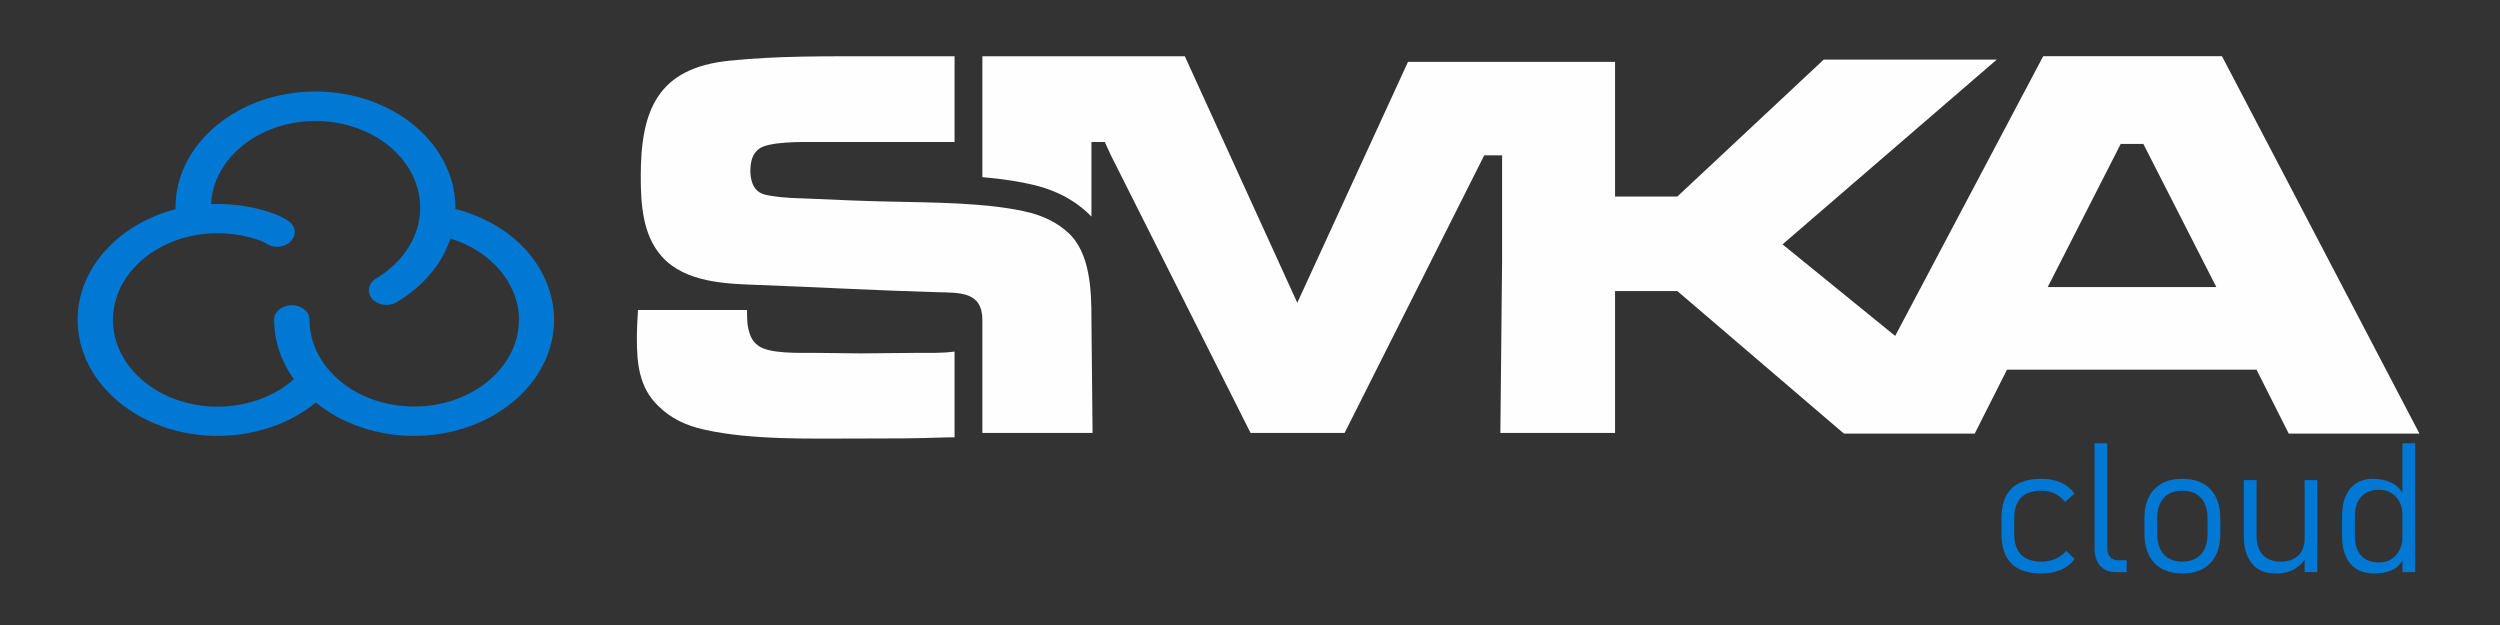
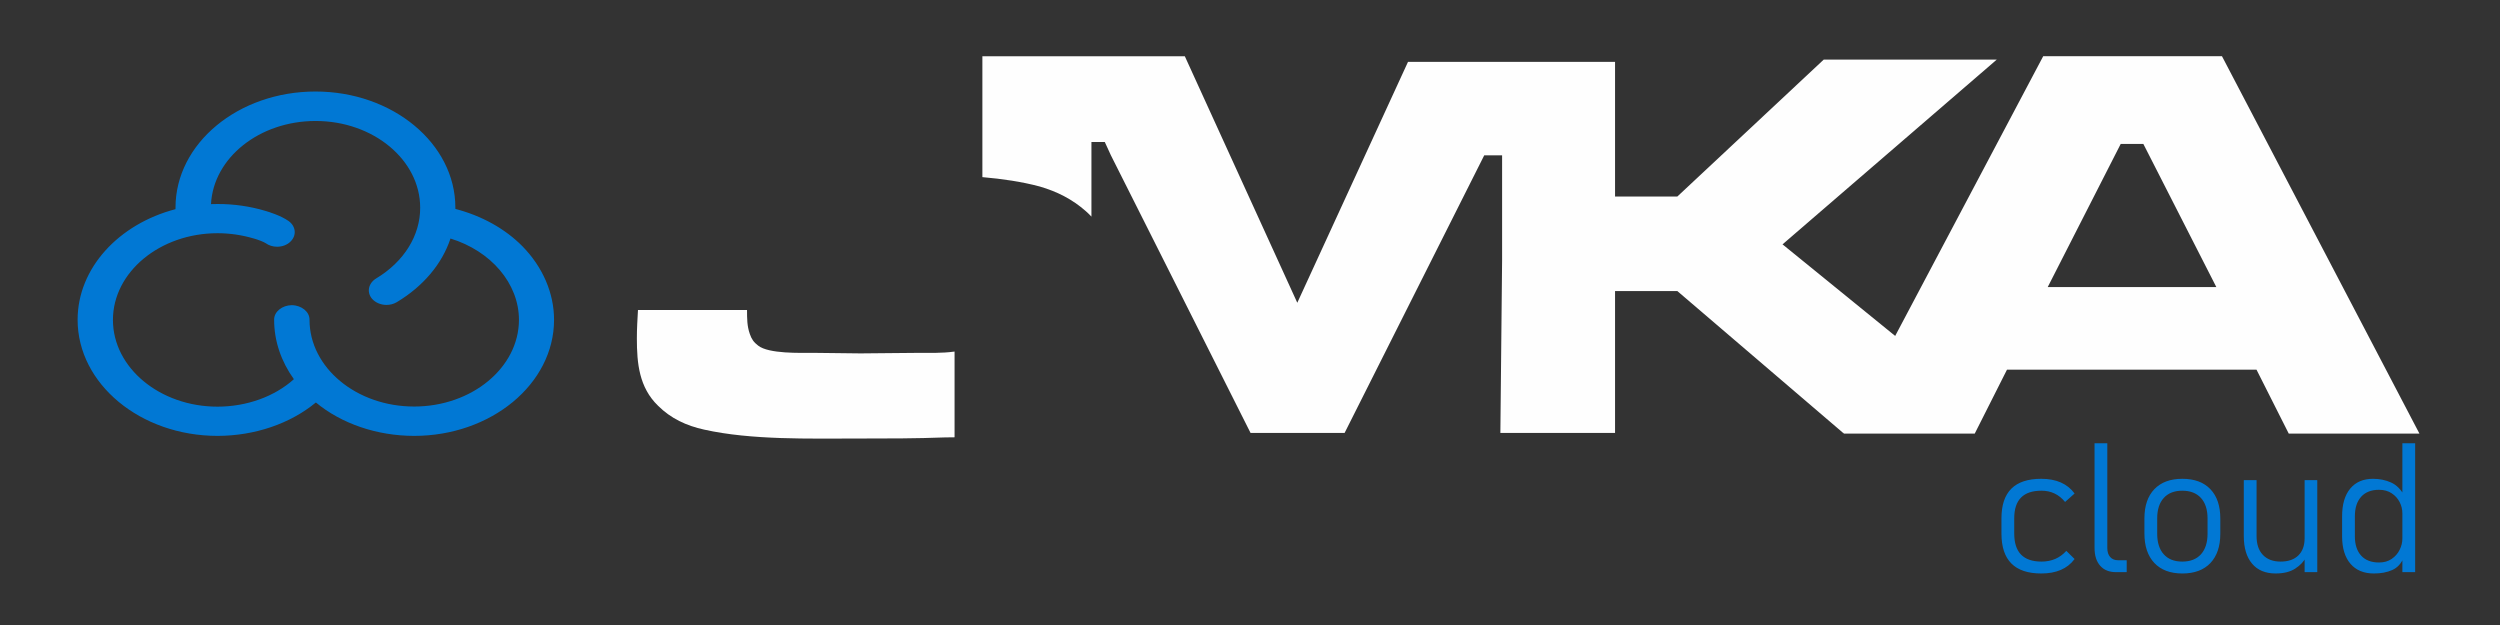
<svg xmlns="http://www.w3.org/2000/svg" xml:space="preserve" width="80mm" height="20mm" version="1.1" style="shape-rendering:geometricPrecision; text-rendering:geometricPrecision; image-rendering:optimizeQuality; fill-rule:evenodd; clip-rule:evenodd" viewBox="0 0 8000 2000">
  <rect x="0" y="0" width="8000" height="2000" fill="#333333" stroke="none" />
  <defs>
    <style type="text/css">
   
    .fil0 {fill:#FEFEFE;fill-rule:nonzero}
    .fil1 {fill:#0178D4;fill-rule:nonzero}
   
  </style>
  </defs>
  <g id="Camada_x0020_1">
    <link type="text/css" rel="stylesheet" id="dark-mode-custom-link" />
    <link type="text/css" rel="stylesheet" id="dark-mode-general-link" />
    <path class="fil0" d="M3054.62 1124.98c-40.65,5.72 -85.82,4.12 -110.41,4.12 -64.09,0 -126.41,1.77 -190.51,1.77 -51.62,0 -101.48,-1.77 -153.11,-1.77 -39.16,0 -140.65,3.56 -174.49,-23.15 -14.23,-10.68 -21.36,-21.37 -26.71,-37.39 -8.89,-24.92 -8.89,-49.84 -8.89,-76.55l-348.97 0c-1.77,30.26 -3.55,60.52 -3.55,90.78 0,80.13 7.12,156.7 67.65,215.45 40.95,40.95 90.81,64.09 147.77,76.55 151.34,33.84 338.29,28.5 493.2,28.5 92.57,0 185.15,0 277.74,-3.57l30.28 -0.38 0 -274.36z" />
-     <path class="fil0" d="M3054.62 180.13l-141.13 0c-33.39,-0.21 -66.62,-0.04 -99.45,0l-14.05 0c-154.88,0 -313.34,-1.79 -466.46,14.23 -227.9,23.16 -283.09,156.68 -283.09,368.55 0,89.02 5.35,188.73 67.66,258.17 74.78,83.68 206.54,87.25 309.79,90.8 190.51,7.14 381.02,17.82 571.53,23.16 72.99,1.77 144.2,-1.79 144.2,89.02l0 361.42 352.59 0 -3.62 -361.42 0 -5.34c0,-89.02 -3.55,-211.88 -76.57,-275.98 -33.82,-30.26 -71.21,-48.07 -113.94,-60.52 -133.54,-35.63 -329.37,-33.84 -466.46,-37.39 -80.13,-1.79 -160.25,-5.35 -240.38,-8.92 -40.94,-1.77 -83.67,-1.77 -124.62,-8.89 -16.02,-1.79 -33.83,-5.35 -46.28,-16.03 -17.81,-14.24 -23.16,-42.73 -23.16,-64.1 0,-26.7 5.35,-55.18 28.5,-71.2 32.05,-23.16 137.09,-21.37 174.48,-21.37l450.46 0 0 -274.19z" />
    <path class="fil0" d="M4151.33 968.86l-359.84 -788.73 -647.87 0 0 386.68c63.51,5.51 125.72,14.55 183.36,29.94 55.62,16.19 104.35,40.72 147.99,79.28 6.22,5.52 12.09,11.23 17.62,17.15l0 -238.86 42.69 0 19.62 42.73 446.89 888.43 300.89 0 446.89 -888.43 57.16 0 0 336.06 -5.54 552.37 366.96 0 0 -454.01 199.4 0 530.57 454.01 412.87 0 31.91 -84.23 -638.85 -519.33 685.48 -591.1 -553.72 0 -468.26 437.98 -199.4 0 0 -430.87 -662.51 0 -354.31 770.93z" />
    <path class="fil0" d="M7323.96 1387.44l418.2 0 -631.82 -1207.52 -572.08 0 -639.06 1207.52 420 0 103.2 -204.57 798.37 0 103.19 204.57zm-231.72 -468.88l-539.5 0 233.55 -458.03 72.41 0 233.54 458.03z" />
    <path class="fil1" d="M1671.73 788.03c-55.11,-55.87 -129.84,-97.47 -214.55,-119.5l0 -4.35c0,-204.58 -200.49,-371.34 -447.65,-371.34 -247.33,0 -447.9,166.4 -447.9,371.41l0 5.08c-181.06,47.32 -313.26,188.06 -313.26,354.09 0,204.58 200.67,371.41 447.82,371.41 118.58,-0.22 232.17,-38.77 314.62,-106.9 82.26,68.13 195.76,106.75 314.25,106.9 246.7,0 447.91,-166.39 447.91,-371.41 0,-85.52 -36.32,-169.15 -101.24,-235.39zm-346.67 512.88c-184.41,0 -334.59,-124.51 -334.59,-277.57 0.45,-25.21 -24.97,-46.23 -56.57,-46.81 -31.24,0.36 -56.66,21.02 -56.66,45.94 0,0.29 0,0.66 0,0.95 0,69.35 23.34,134.43 63.2,190.01 -61.93,55.73 -150.91,87.77 -244.25,87.91 -184.5,0 -334.78,-124.58 -334.78,-277.56 0,-152.91 150.28,-277.49 334.78,-277.49 39.95,0 78.81,5.94 116.04,16.96 0.46,0 0.82,0.36 1.27,0.36 12.89,3.62 31.05,10.65 36.68,14.57 9.99,7.31 23.16,11.37 36.69,11.37 16.61,0 32.32,-6.08 42.67,-16.45 20.34,-19.64 17.53,-48.92 -6.17,-65.94 -24.7,-17.32 -63.2,-29.14 -72.64,-31.89 -49.21,-14.93 -101.43,-22.54 -154.08,-22.46 -7.18,0 -14.27,0 -21.44,0.36 7.63,-147.85 154.54,-266.05 334.78,-266.05 184.41,0 334.59,124.51 334.59,277.57 0.37,88.85 -51.84,172.77 -140.74,226.25 -25.24,15.37 -31.05,44.14 -13.34,65.08 10.89,12.61 28.6,19.71 46.22,19.71 11.35,0 22.69,-2.75 32.77,-8.69 84.45,-50.52 145.1,-122.34 172.07,-203.79 129.29,39.79 219.1,143.42 219.1,260.53 -0.46,152.62 -150.64,277.13 -335.6,277.13z" />
    <path class="fil1" d="M6531.99 1835.14c-42.51,0 -74.36,-10.65 -95.57,-31.95 -21.2,-21.21 -31.76,-53.25 -31.76,-95.96l0 -48.51c0,-42.4 10.56,-74.07 31.76,-95.08 21.21,-21.01 53.06,-31.47 95.57,-31.47 24.21,0 45.22,3.97 62.84,11.82 17.72,7.84 32.34,19.56 43.86,35.24l0 0 -30.4 27.02 0 0c-9.98,-12.11 -21.31,-21.21 -33.89,-27.12 -12.59,-6 -26.43,-8.91 -41.54,-8.91 -29.14,0 -50.92,7.27 -65.55,21.99 -14.53,14.62 -21.78,36.79 -21.78,66.51l0 48.51c0,30.02 7.25,52.58 21.78,67.49 14.63,14.91 36.41,22.37 65.55,22.37 16.07,0 30.7,-2.81 43.87,-8.52 13.07,-5.61 24.97,-14.24 35.53,-25.76l0 0 26.43 26.05 0 0c-11.52,15.59 -26.14,27.11 -43.86,34.76 -17.62,7.65 -38.63,11.52 -62.84,11.52zm211.37 -416.73l0 335.01c0,12.49 3,22.18 9.2,29.05 6.09,6.97 14.72,10.36 25.65,10.36l27.21 0 0 38.05 -33.98 0c-21.79,0 -38.73,-6.78 -50.84,-20.43 -12.1,-13.65 -18.1,-32.83 -18.1,-57.61l0 -334.43 40.86 0zm240.23 416.73c-38.64,0 -68.46,-11.23 -89.67,-33.6 -21.2,-22.46 -31.76,-53.93 -31.76,-94.59l0 -47.94c0,-40.27 10.56,-71.54 31.76,-93.62 21.21,-22.18 51.03,-33.22 89.67,-33.22 38.53,0 68.45,11.04 89.65,33.22 21.11,22.08 31.76,53.35 31.76,93.62l0 48.8c0,40.38 -10.65,71.76 -31.76,94.02 -21.2,22.18 -51.12,33.31 -89.65,33.31zm-0.29 -38.05c25.65,0 45.6,-7.75 59.74,-23.33 14.04,-15.59 21.11,-37.67 21.11,-65.95l0 -48.8c0,-28.17 -7.07,-50.05 -21.11,-65.55 -14.14,-15.48 -34.09,-23.24 -59.74,-23.24 -25.57,0 -45.32,7.76 -59.27,23.24 -14.04,15.5 -21,37.38 -21,65.55l0 48.8c0,28.28 6.96,50.36 21,65.95 13.95,15.58 33.7,23.33 59.27,23.33zm391.46 33.79l0 -294.45 40.47 0 0 294.45 -40.47 0zm-153.75 -294.45l0 179.03c0,25.86 6.67,45.99 20.23,60.23 13.55,14.33 32.53,21.4 56.93,21.4 24.31,0 43.18,-6.59 56.55,-19.65 13.36,-13.17 20.04,-31.57 20.04,-55.2l3.97 61.58c-6.49,13.17 -17.72,25.08 -33.79,35.53 -16.07,10.56 -37.09,15.79 -62.94,15.79 -32.54,0 -57.71,-10.45 -75.33,-31.37 -17.72,-20.92 -26.53,-50.35 -26.53,-88.31l0 -179.03 40.87 0zm466.59 294.45l0 -412.47 40.86 0 0 412.47 -40.86 0zm-91.02 4.26c-32.34,0 -57.42,-10.36 -75.23,-31.18 -17.72,-20.82 -26.63,-50.05 -26.63,-87.72l0 -64.1c0,-38.15 8.62,-67.68 25.95,-88.59 17.34,-20.92 41.64,-31.38 73,-31.38 21.22,0 40.48,3.97 57.91,11.91 17.43,7.94 31.37,21.99 42.02,42.02l-6 56.74c0,-12.68 -2.91,-24.79 -8.81,-36.21 -5.81,-11.42 -14.34,-20.82 -25.47,-28.18 -11.23,-7.45 -24.69,-11.13 -40.56,-11.13 -24.6,0 -43.68,7.46 -57.04,22.28 -13.45,14.9 -20.14,35.81 -20.14,62.83l0 63.81c0,26.53 6.69,47.05 20.14,61.77 13.36,14.62 32.44,21.98 57.04,21.98 15.87,0 29.33,-3.77 40.56,-11.42 11.13,-7.56 19.66,-17.23 25.47,-29.05 5.9,-11.81 8.81,-23.92 8.81,-36.41l3.97 61.49c-7.74,18.98 -19.95,32.15 -36.41,39.5 -16.56,7.36 -36.12,11.04 -58.58,11.04z" />
  </g>
</svg>